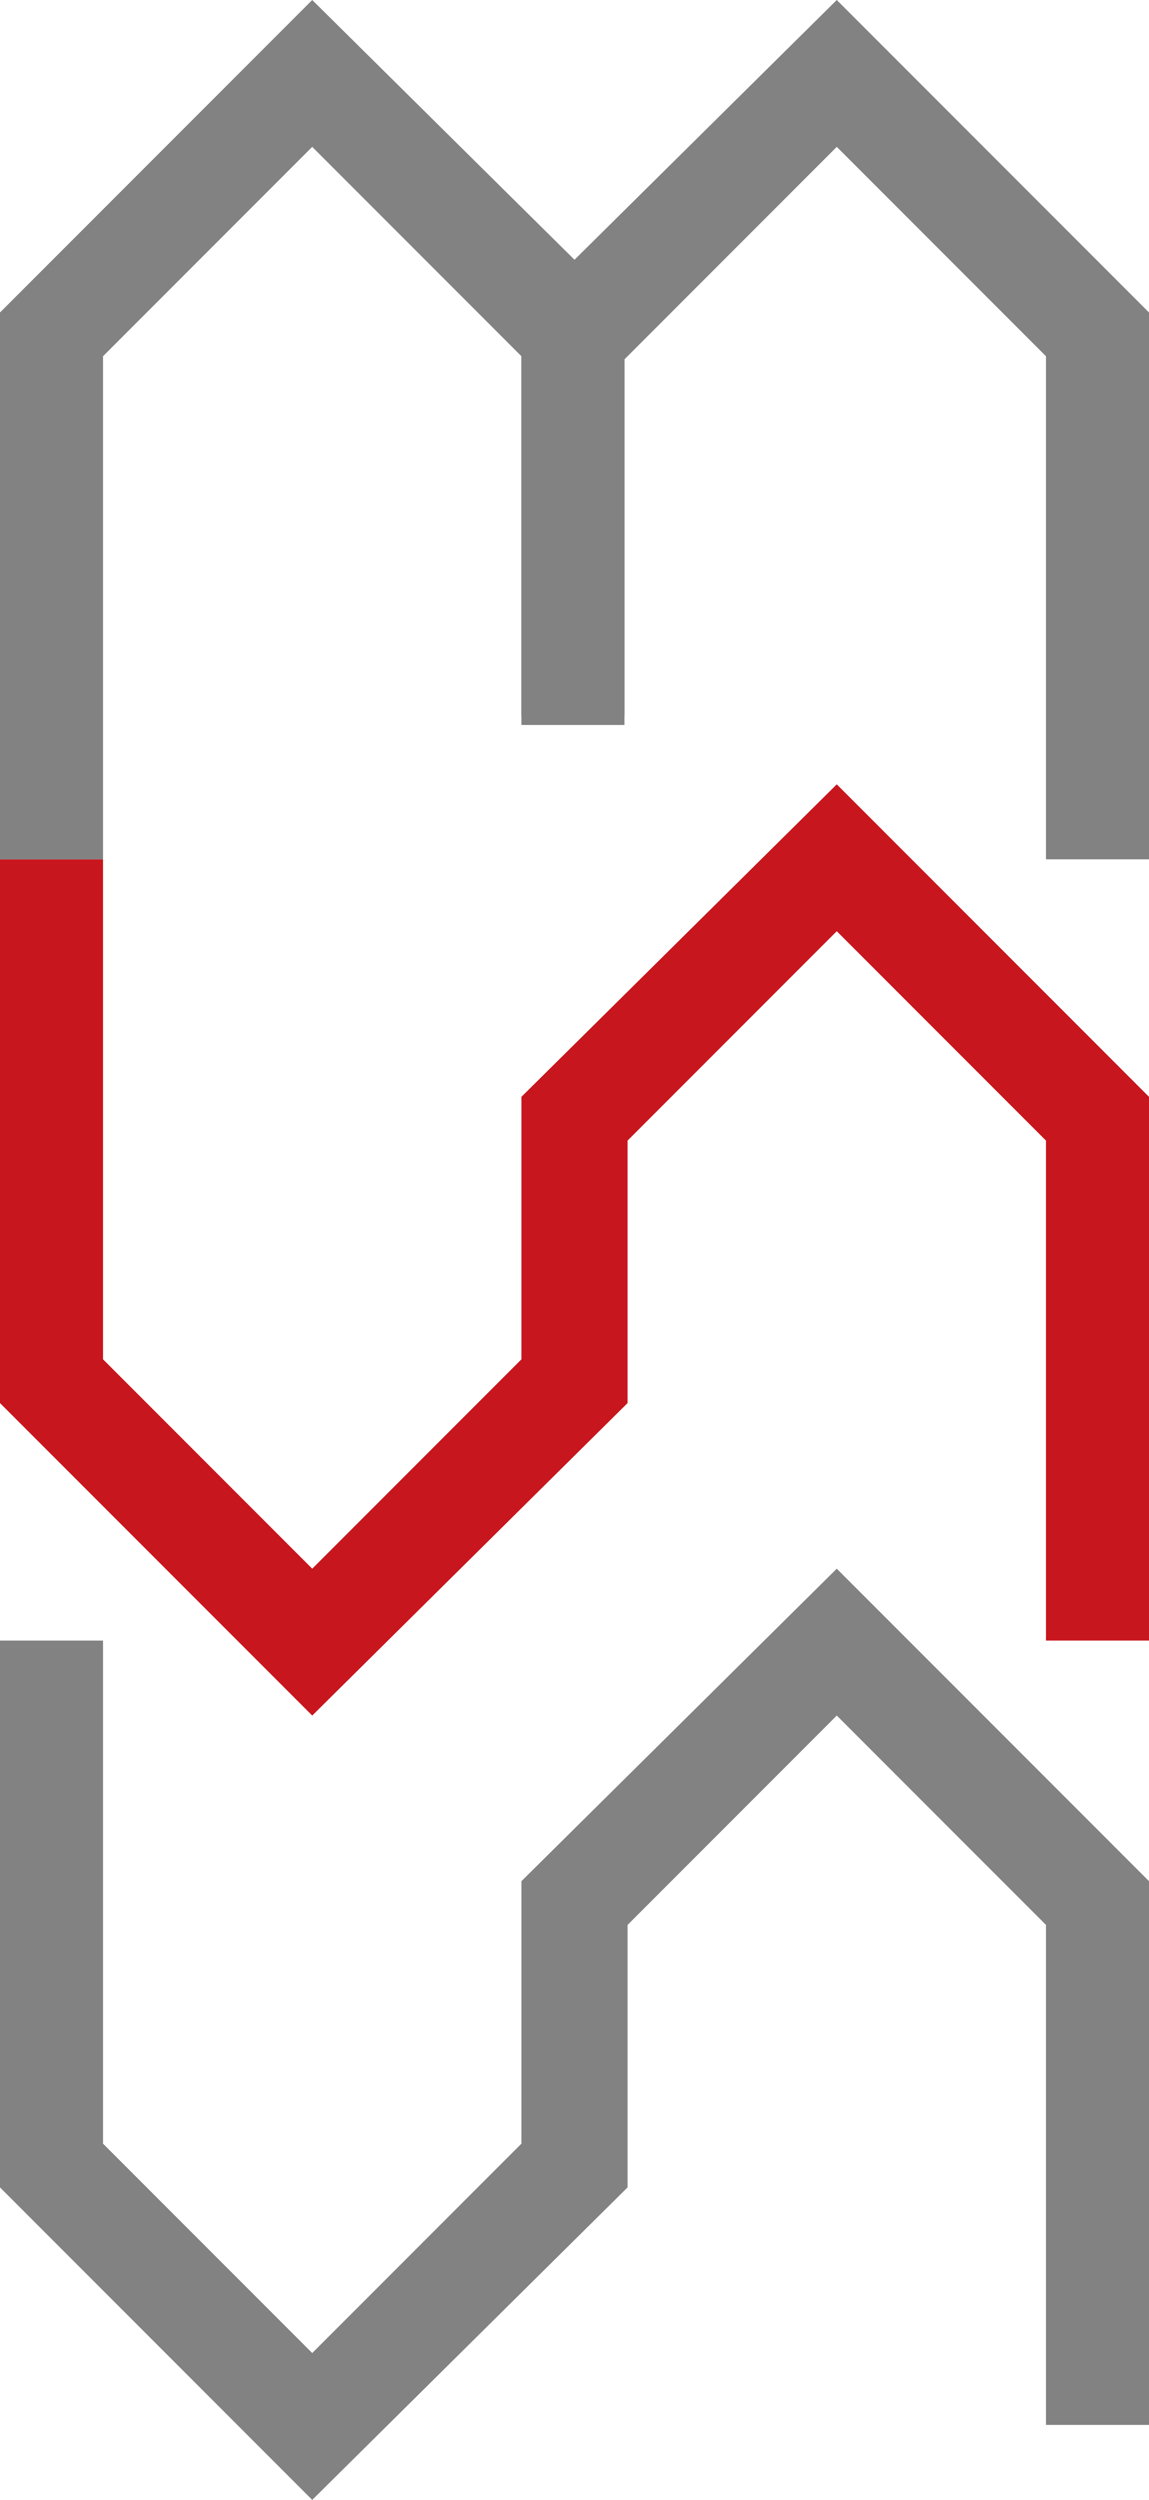
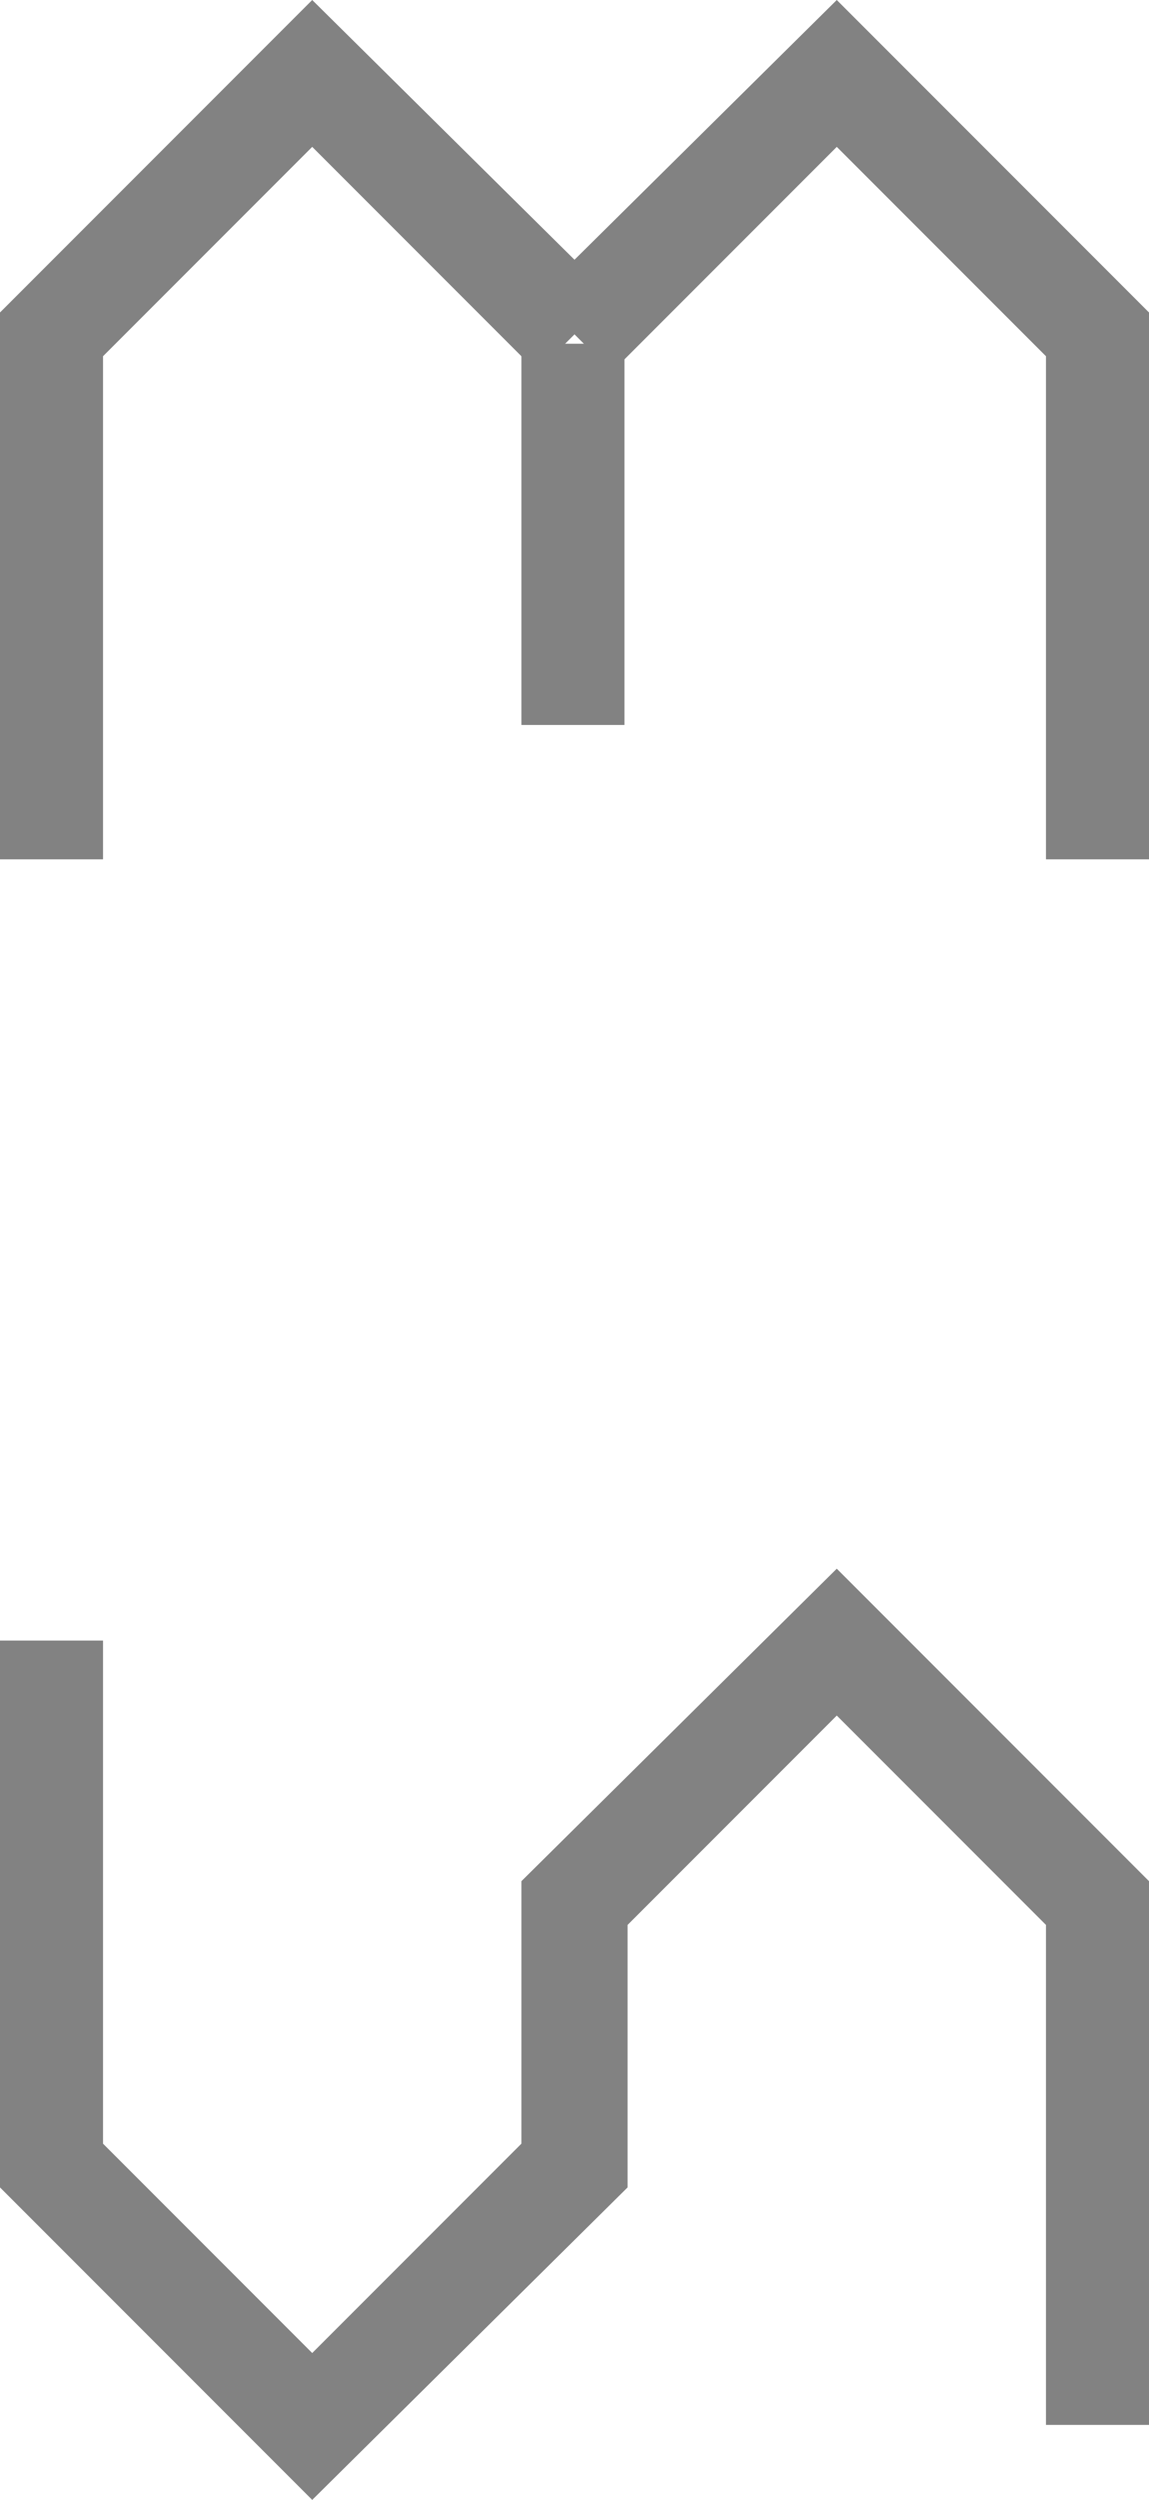
<svg xmlns="http://www.w3.org/2000/svg" version="1.1" id="レイヤー_1" x="0px" y="0px" viewBox="0 0 36.8 80" style="enable-background:new 0 0 36.8 80;" xml:space="preserve">
  <style type="text/css">
	.st0{fill:#828282;}
	.st1{fill:#C7161D;}
</style>
  <g>
    <g>
      <g>
        <polygon class="st0" points="10,80 0,70 0,52.5 3.3,52.5 3.3,68.6 10,75.3 16.7,68.6 16.7,60.2 26.8,50.2 36.8,60.2 36.8,77.6      33.5,77.6 33.5,61.6 26.8,54.9 20.1,61.6 20.1,70    " />
      </g>
    </g>
    <g>
-       <polygon class="st1" points="10,54.9 0,44.9 0,27.5 3.3,27.5 3.3,43.5 10,50.2 16.7,43.5 16.7,35.1 26.8,25.1 36.8,35.1     36.8,52.5 33.5,52.5 33.5,36.5 26.8,29.8 20.1,36.5 20.1,44.9   " />
-     </g>
+       </g>
    <g>
      <g>
        <rect x="16.7" y="11" class="st0" width="3.3" height="12.2" />
      </g>
      <g>
        <g>
          <polygon class="st0" points="36.8,27.5 33.5,27.5 33.5,11.4 26.8,4.7 19.6,11.9 17.2,9.5 26.8,0 36.8,10     " />
        </g>
        <g>
-           <rect x="16.7" y="10.7" class="st0" width="3.3" height="12.2" />
-         </g>
+           </g>
      </g>
    </g>
    <g>
      <g>
        <g>
          <polygon class="st0" points="3.3,27.5 0,27.5 0,10 10,0 19.6,9.5 17.2,11.9 10,4.7 3.3,11.4     " />
        </g>
      </g>
    </g>
  </g>
</svg>